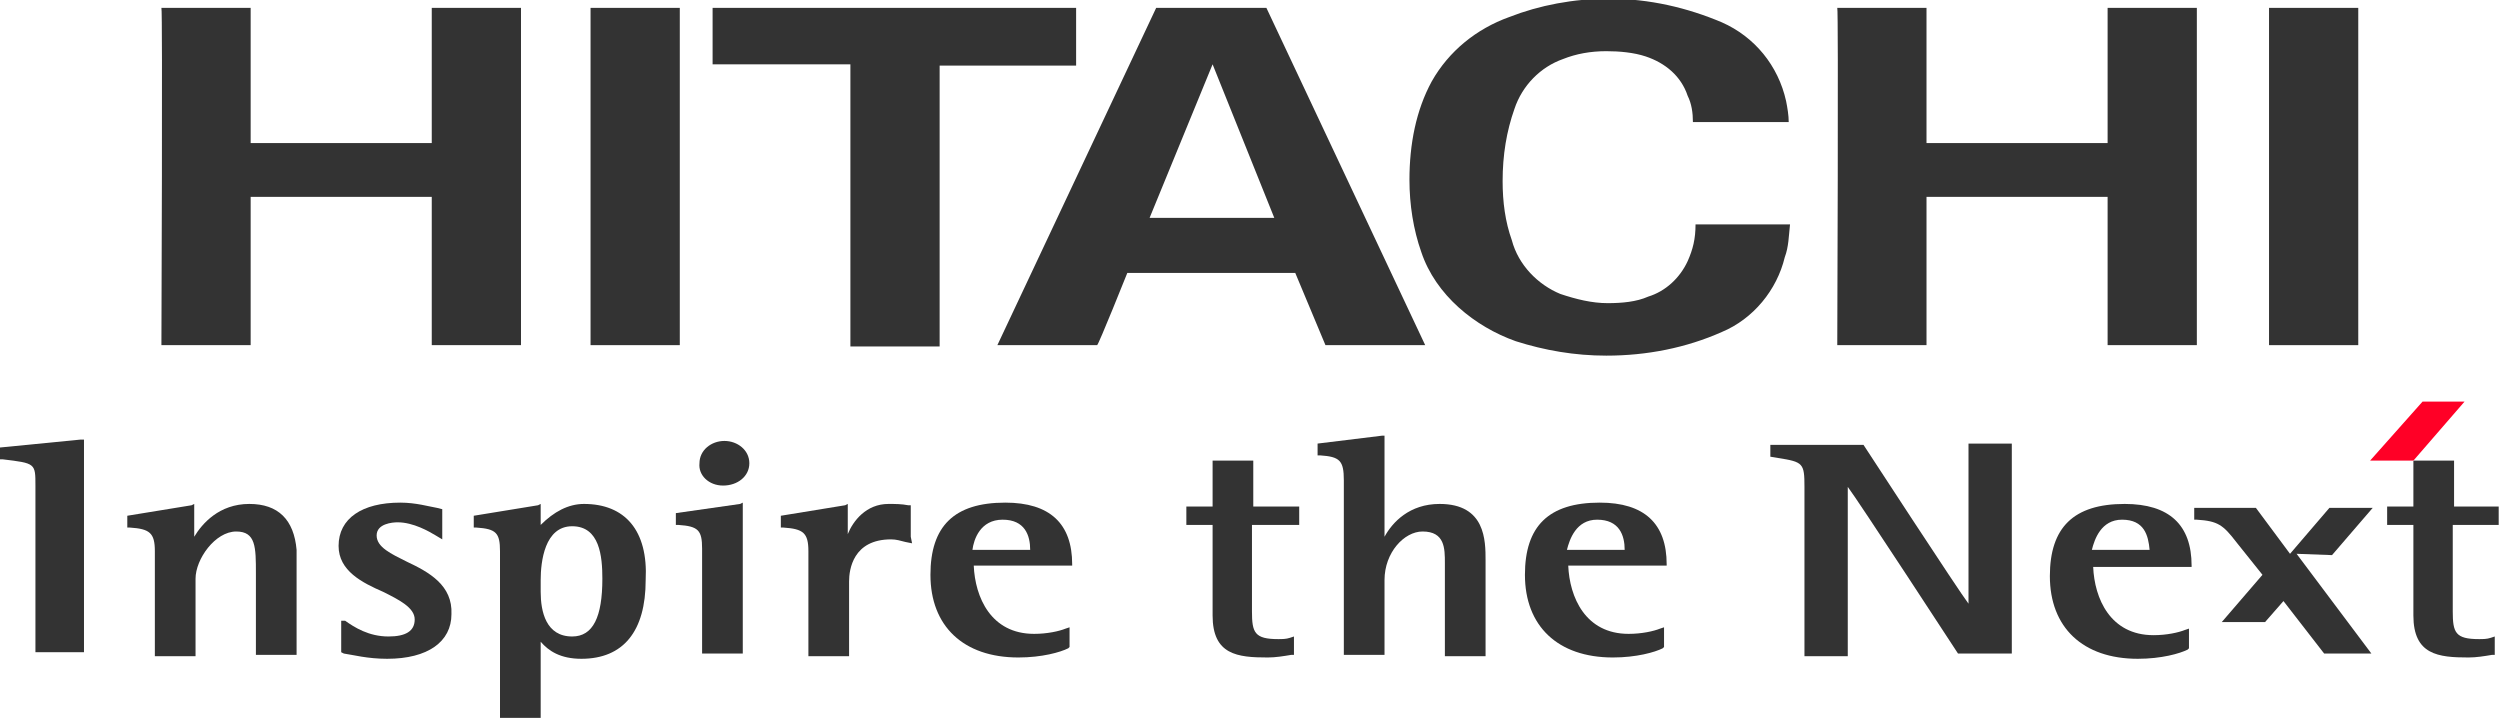
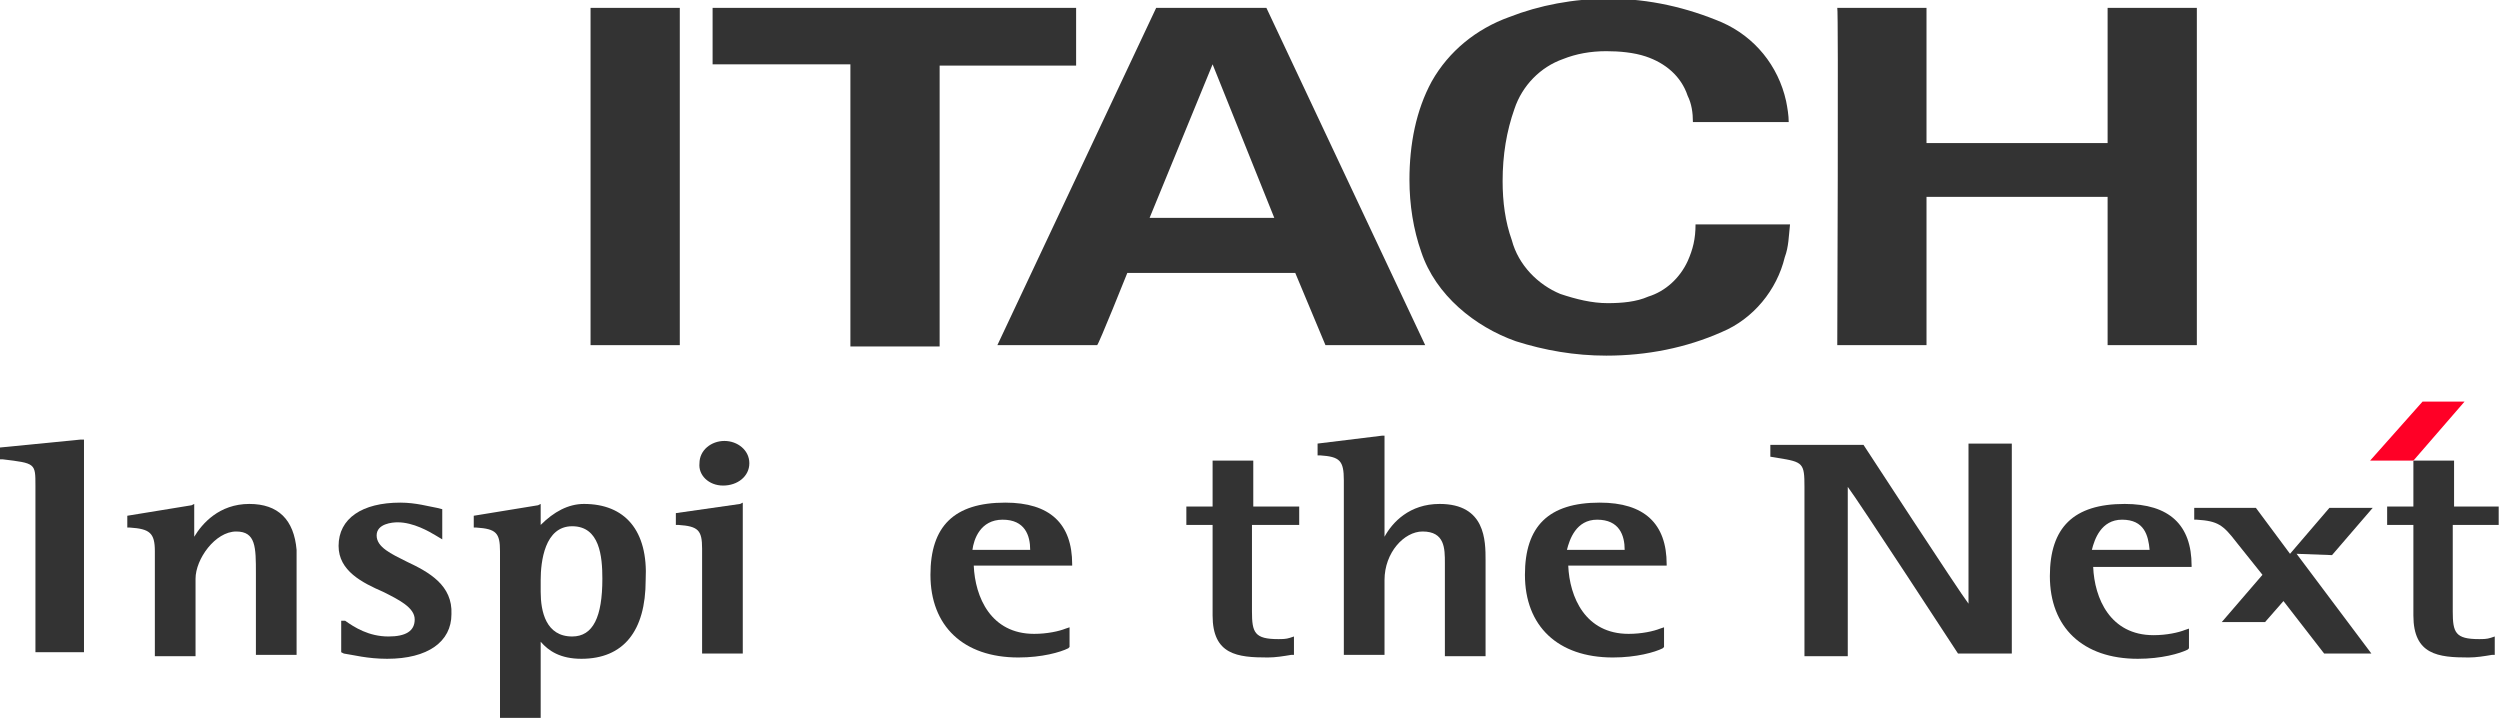
<svg xmlns="http://www.w3.org/2000/svg" version="1.1" id="Layer_1" x="0px" y="0px" viewBox="0 0 190.5 54.7" style="enable-background:new 0 0 190.5 54.7;" xml:space="preserve">
  <style type="text/css">
  .st0{fill:#333333;}
	.st1{fill:#FF0026;}
 </style>
  <g>
    <path class="st0" d="M146.8,0.6v10.3h13.8c0,0.1,0-10.3,0-10.3s6.8,0,6.8,0v25.7h-6.8V15h-13.8c0,0.1,0,11.3,0,11.3H140   c0,0,0.1-25.7,0-25.7C140,0.6,146.8,0.6,146.8,0.6z">
  </path>
    <path class="st0" d="M82,0.6c0,0.1,0,4.4,0,4.4H71.6v21.4h-6.8V4.9H54.3V0.6C54.3,0.6,82,0.6,82,0.6">
  </path>
    <path class="st0" d="M108.6,26.3h-7.6l-2.3-5.5H85.9c0,0-2.2,5.5-2.3,5.5H76L88.1,0.6h8.4L108.6,26.3z M92.4,4.9l-4.8,11.7h9.5   L92.4,4.9">
-   </path>
-     <rect x="172.9" y="0.6" class="st0" width="6.8" height="25.7">
-   </rect>
-     <path class="st0" d="M19.1,0.6c0,0,0,10.4,0,10.3h13.8c0,0.1,0-10.3,0-10.3s6.8,0,6.8,0v25.7h-6.8V15H19.1c0,0.1,0,11.3,0,11.3   h-6.8c0,0,0.1-25.7,0-25.7C12.2,0.6,19.1,0.6,19.1,0.6z">
  </path>
    <rect x="45" y="0.6" class="st0" width="6.8" height="25.7">
  </rect>
    <path class="st0" d="M108.3,19.2c-0.6-1.7-0.9-3.6-0.9-5.5c0-2.7,0.5-5.3,1.7-7.5c1.3-2.3,3.4-4,5.9-4.9c2.3-0.9,4.9-1.4,7.6-1.4   c3.1,0,6,0.7,8.6,1.8c2.5,1.1,4.3,3.3,4.9,6c0.1,0.5,0.2,1.1,0.2,1.6H129c0-0.7-0.1-1.4-0.4-2c-0.5-1.5-1.7-2.5-3.2-3   c-0.9-0.3-2-0.4-3-0.4c-1.2,0-2.3,0.2-3.3,0.6c-1.7,0.6-3.1,2-3.7,3.8c-0.6,1.7-0.9,3.5-0.9,5.5c0,1.6,0.2,3.1,0.7,4.5   c0.5,1.9,2,3.4,3.7,4.1c1.2,0.4,2.4,0.7,3.6,0.7c1.1,0,2.2-0.1,3.1-0.5c1.3-0.4,2.4-1.4,3-2.7c0.4-0.9,0.6-1.7,0.6-2.8h7.2   c-0.1,0.9-0.1,1.7-0.4,2.5c-0.6,2.5-2.4,4.7-4.8,5.7c-2.7,1.2-5.7,1.8-8.8,1.8c-2.4,0-4.7-0.4-6.9-1.1   C112.4,24.9,109.4,22.5,108.3,19.2">
  </path>
    <path class="st0" d="M6.1,33.5L0,34.1V35h0.2c2.5,0.3,2.5,0.3,2.5,2v12.7h3.7V33.5H6.1z">
  </path>
    <path class="st0" d="M19,38.4c-2.3,0-3.6,1.5-4.2,2.5v-2.5l-0.2,0.1l-4.9,0.8v0.9h0.2c1.5,0.1,1.9,0.4,1.9,1.8v8h3.1v-5.9   c0-1.5,1.5-3.6,3.1-3.6c1.5,0,1.5,1.2,1.5,3.2v6.2h3.1v-8C22.4,39.6,21.2,38.4,19,38.4">
  </path>
    <path class="st0" d="M31,42.8c-1.2-0.6-2.3-1.1-2.3-2c0-0.9,1.2-1,1.6-1c1.2,0,2.4,0.7,2.9,1l0.5,0.3v-0.4v-1.9l-0.4-0.1   c-0.6-0.1-1.6-0.4-2.8-0.4c-2.9,0-4.7,1.2-4.7,3.3c0,1.9,1.8,2.8,3.4,3.5c1.2,0.6,2.4,1.2,2.4,2.1c0,0.9-0.7,1.3-2,1.3   c-1.5,0-2.6-0.7-3.3-1.2L26,47.3v2.4l0.2,0.1c0.7,0.1,1.8,0.4,3.3,0.4c3.1,0,4.9-1.3,4.9-3.4C34.5,44.6,32.7,43.6,31,42.8">
  </path>
    <path class="st0" d="M44.5,38.4c-1.2,0-2.3,0.6-3.3,1.6v-1.6L41,38.5l-4.9,0.8v0.9h0.2c1.5,0.1,1.8,0.4,1.8,1.8v12.7h3.1v-5.8   c0.6,0.7,1.5,1.3,3.1,1.3c3.2,0,4.9-2.1,4.9-6C49.4,40.4,47.6,38.4,44.5,38.4 M43.6,40.1c2.1,0,2.3,2.3,2.3,4   c0,2.9-0.7,4.4-2.3,4.4c-2,0-2.4-1.9-2.4-3.4v-0.9C41.2,42.8,41.5,40.1,43.6,40.1">
  </path>
    <path class="st0" d="M51.5,39.1V40h0.2c1.5,0.1,1.8,0.4,1.8,1.8v8h3.1V38.3l-0.2,0.1L51.5,39.1z">
  </path>
    <path class="st0" d="M55.1,37c1.1,0,2-0.7,2-1.7s-0.9-1.7-1.9-1.7s-1.9,0.7-1.9,1.7C53.2,36.2,54,37,55.1,37">
-   </path>
-     <path class="st0" d="M69.4,40.9v-2.4h-0.2c-0.5-0.1-1-0.1-1.5-0.1c-1.7,0-2.7,1.3-3.1,2.3v-2.3l-0.2,0.1l-4.9,0.8v0.9h0.2   c1.5,0.1,1.9,0.4,1.9,1.8v8h3.1v-5.7c0-0.9,0.3-3.2,3.2-3.2c0.4,0,0.7,0.1,1.1,0.2l0.5,0.1L69.4,40.9z">
  </path>
    <path class="st0" d="M81.7,43c0-3.1-1.7-4.7-5.1-4.7c-3.9,0-5.7,1.8-5.7,5.5c0,3.9,2.5,6.3,6.7,6.3c1.8,0,3.2-0.4,3.8-0.7l0.1-0.1   v-1.5l-0.3,0.1c-0.5,0.2-1.4,0.4-2.4,0.4c-3.3,0-4.5-2.8-4.6-5.2h7.5L81.7,43L81.7,43z M76.4,39.6c1.7,0,2.1,1.2,2.1,2.3h-4.4   C74.2,41.1,74.7,39.6,76.4,39.6">
  </path>
    <path class="st0" d="M109.7,38.4c-2.3,0-3.6,1.4-4.2,2.5v-7.7h-0.2l-4.9,0.6v0.9h0.2c1.5,0.1,1.8,0.4,1.8,1.9v13.3h3.1v-5.7   c0-2.1,1.5-3.7,2.9-3.7c1.7,0,1.7,1.3,1.7,2.4v7.1h3.1v-7.3C113.2,41.2,113.2,38.4,109.7,38.4">
  </path>
    <path class="st0" d="M127,43c0-3.1-1.7-4.7-5.1-4.7c-3.9,0-5.7,1.8-5.7,5.5c0,3.9,2.5,6.3,6.7,6.3c1.8,0,3.2-0.4,3.8-0.7l0.1-0.1   v-1.5l-0.3,0.1c-0.5,0.2-1.4,0.4-2.4,0.4c-3.3,0-4.5-2.8-4.6-5.2h7.5V43z M121.7,39.6c1.7,0,2.1,1.2,2.1,2.3h-4.4   C119.6,41.1,120.1,39.6,121.7,39.6">
  </path>
    <path class="st0" d="M92.4,35.1v3.5h-2V40h2v6.9c0,3,1.9,3.2,4.2,3.2c0.6,0,1.2-0.1,1.8-0.2h0.2v-1.4l-0.3,0.1   c-0.3,0.1-0.6,0.1-0.9,0.1c-1.8,0-2-0.5-2-2.1V40H99v-1.4h-3.5v-3.5C95.5,35.1,92.4,35.1,92.4,35.1z">
  </path>
    <path class="st0" d="M153,33.8H150V46c-0.7-0.9-8-12.1-8-12.1h-7.1v0.9l0.6,0.1c1.9,0.3,2,0.4,2,2.2v12.9h3.3V37.1   c0.7,0.9,8.4,12.7,8.4,12.7h4.1v-16H153z">
  </path>
    <path class="st0" d="M167,43.1c0-3.1-1.7-4.7-5.1-4.7c-3.9,0-5.7,1.8-5.7,5.5c0,3.9,2.5,6.3,6.7,6.3c1.8,0,3.2-0.4,3.8-0.7l0.1-0.1   v-1.5l-0.3,0.1c-0.5,0.2-1.4,0.4-2.4,0.4c-3.3,0-4.5-2.8-4.6-5.2h7.5V43.1z M161.7,39.6c1.7,0,2,1.2,2.1,2.3h-4.4   C159.6,41.1,160.1,39.6,161.7,39.6">
  </path>
    <path class="st0" d="M183.9,35.1v3.5h-2V40h2v6.9c0,3,1.9,3.2,4.2,3.2c0.6,0,1.2-0.1,1.8-0.2h0.2v-1.4l-0.3,0.1   c-0.3,0.1-0.6,0.1-0.9,0.1c-1.8,0-2-0.5-2-2.1V40h3.5v-1.4H187v-3.5C187,35.1,183.9,35.1,183.9,35.1z">
  </path>
    <path class="st0" d="M177.7,42.3l3.1-3.6h-3.3l-3,3.5l-2.6-3.5h-4.7v0.9h0.2c1.6,0.1,2,0.4,3,1.7l2,2.5l-3.1,3.6h3.3l1.4-1.6l3.1,4   h3.6l-5.7-7.6L177.7,42.3L177.7,42.3z">
  </path>
    <polygon class="st1" points="183.9,35.1 180.6,35.1 184.6,30.6 187.8,30.6  ">
  </polygon>
  </g>
</svg>